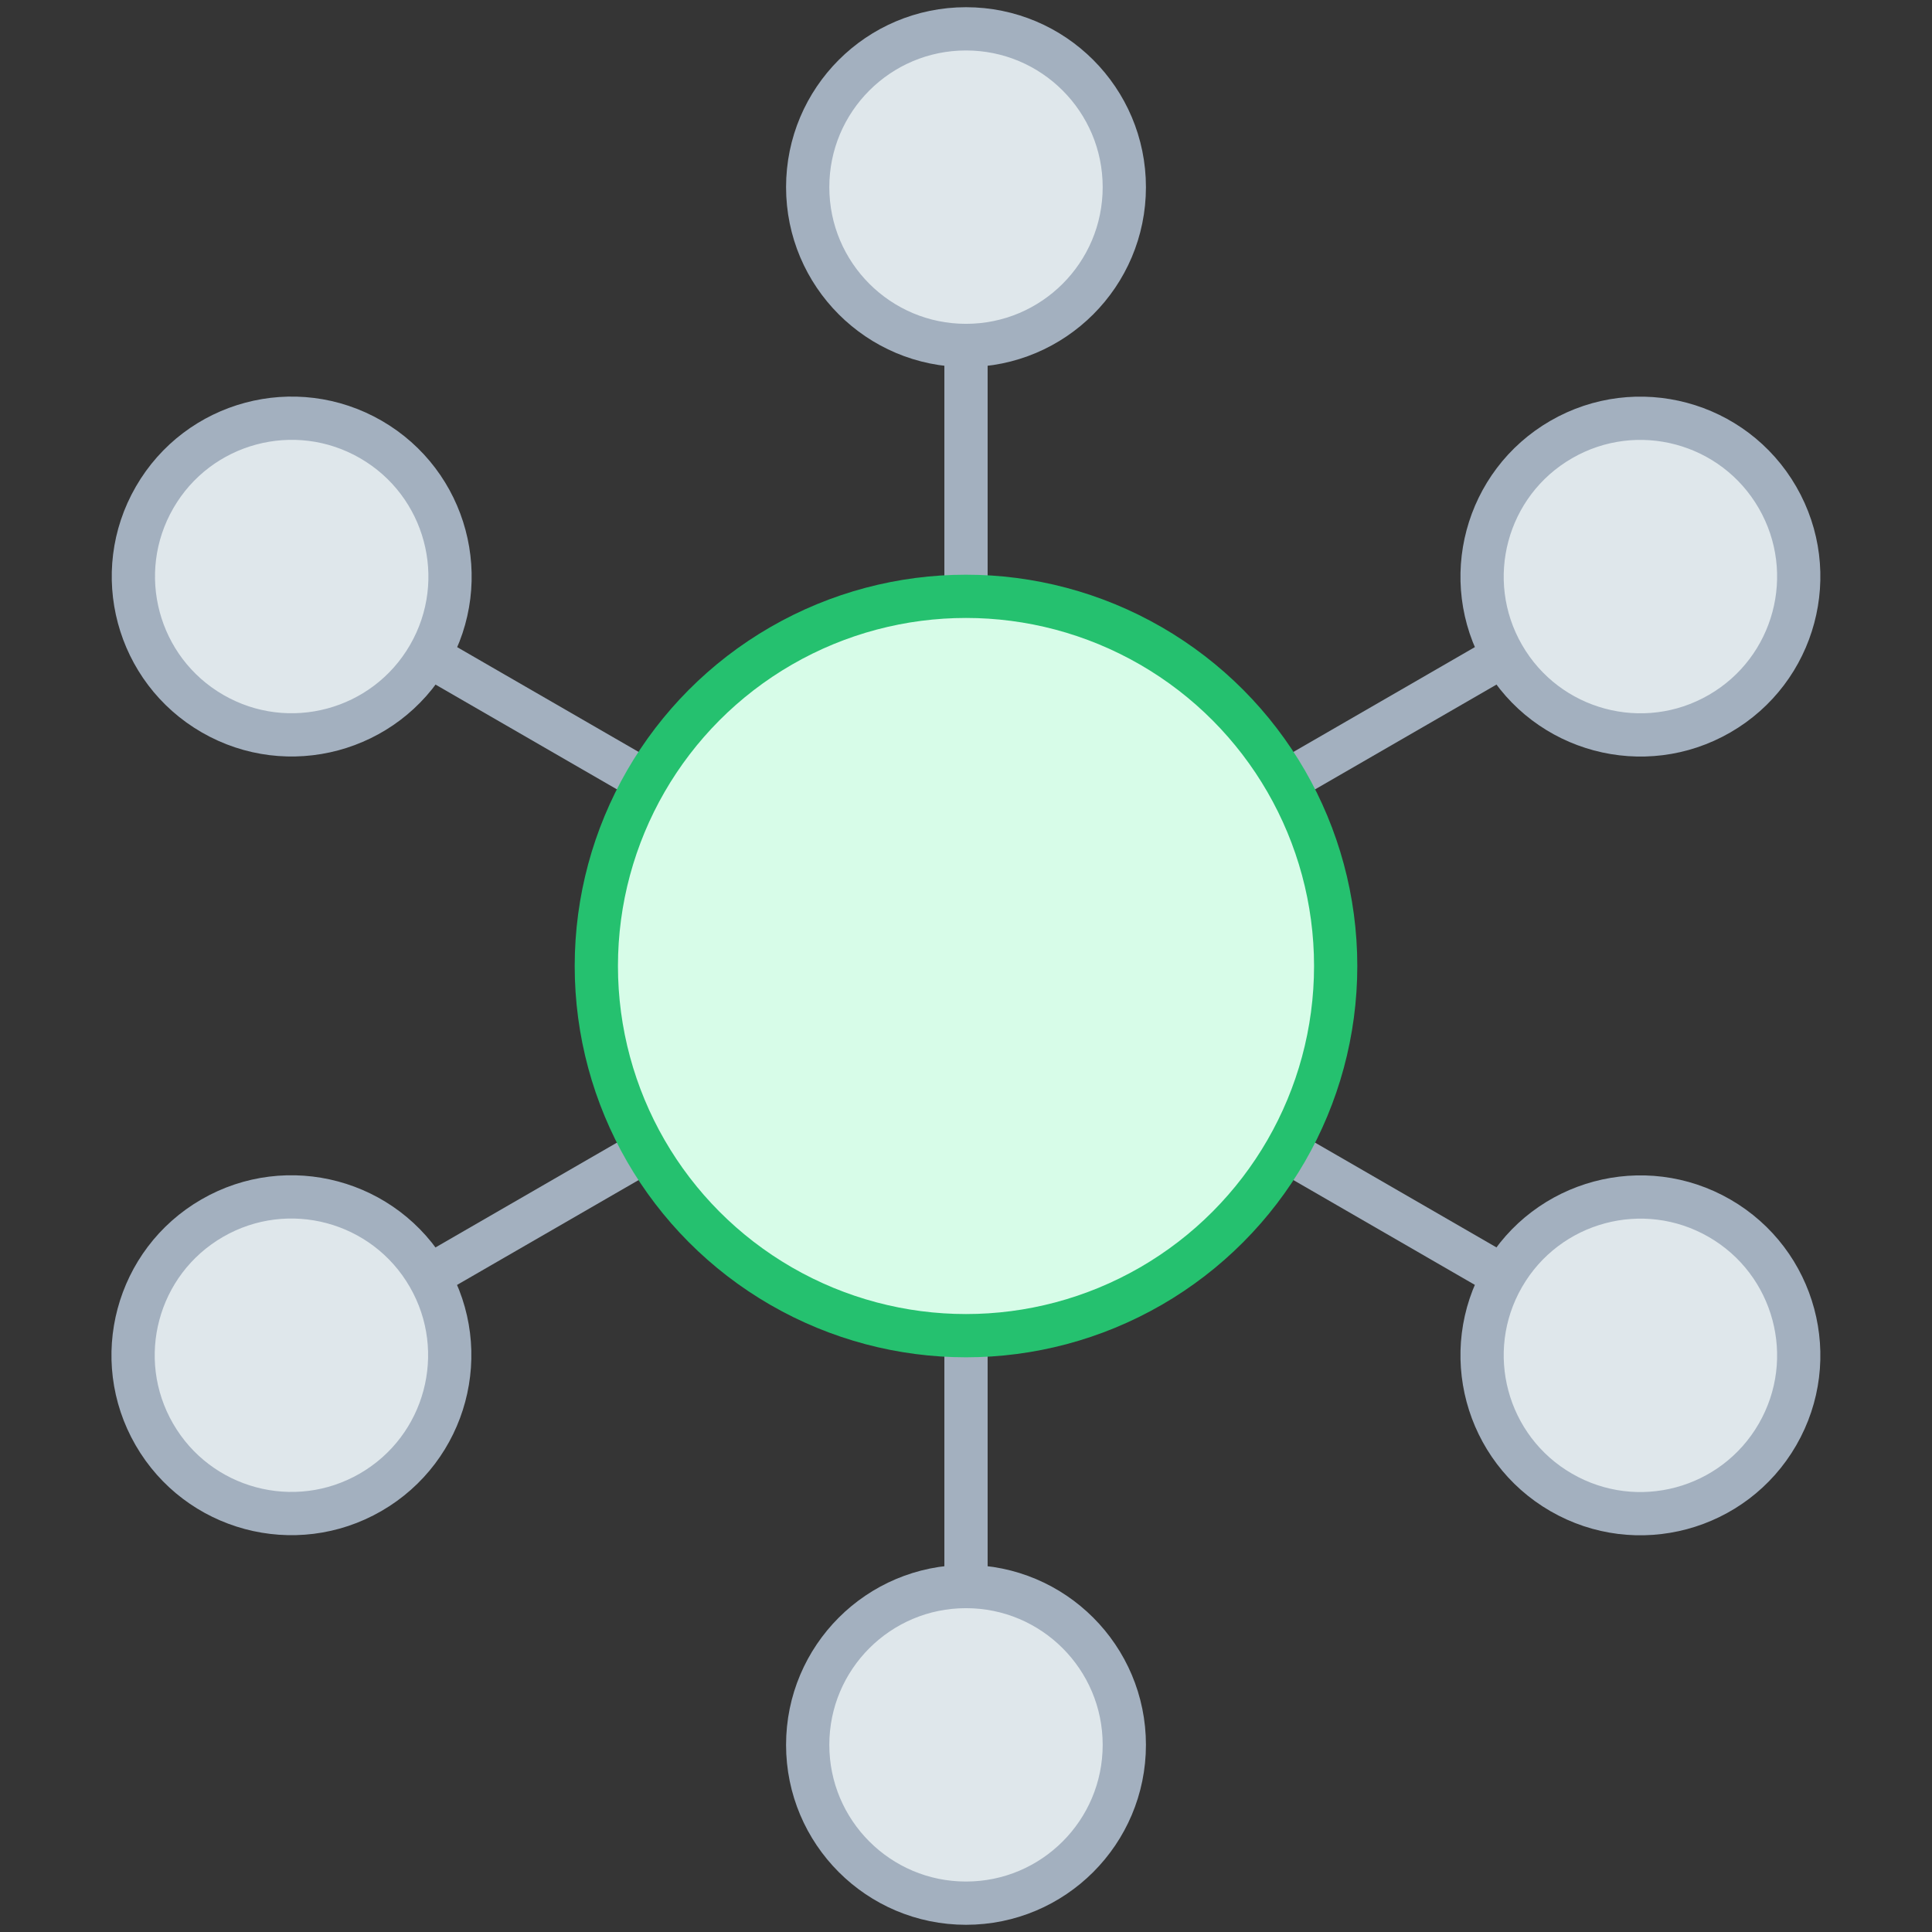
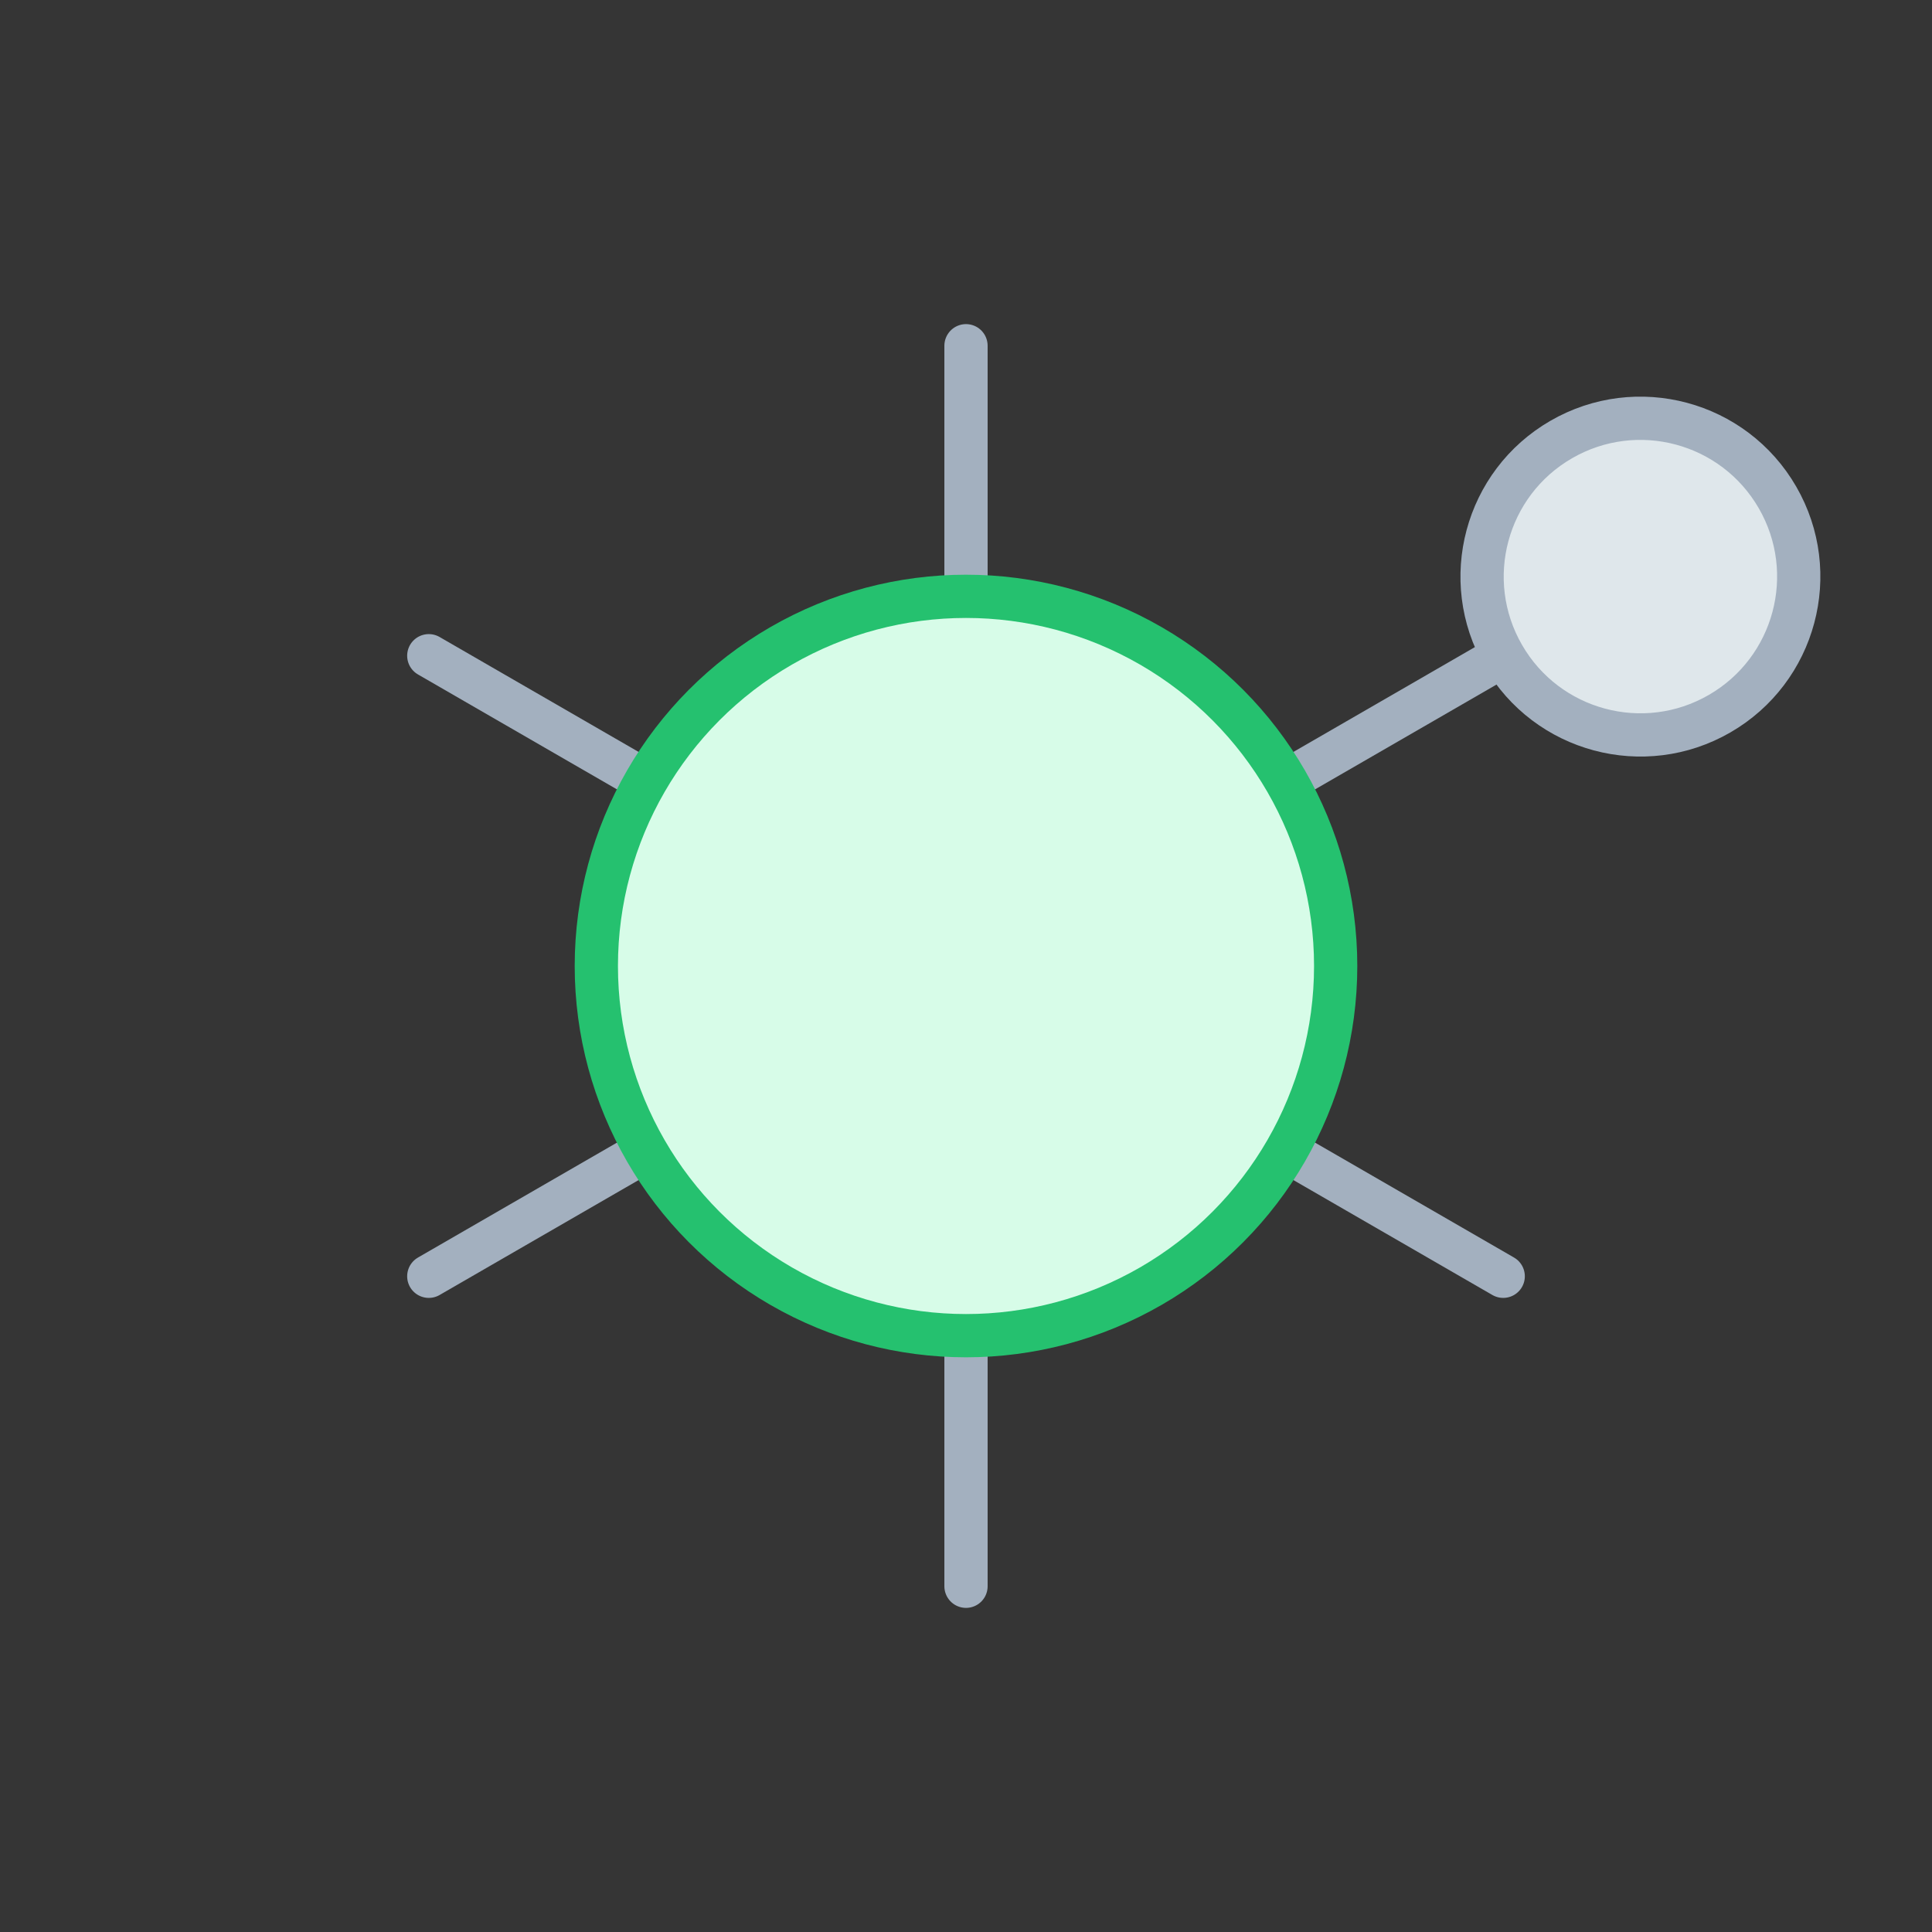
<svg xmlns="http://www.w3.org/2000/svg" width="67" height="67" viewBox="0 0 67 67">
  <rect x="0" y="0" width="67" height="67" fill="#333333" stroke="none" />
  <g fill="none">
    <path fill="#FFF" fill-opacity=".01" d="M0 0h67v67H0z" />
    <g stroke-linecap="round" stroke-linejoin="round" stroke-width="1.5" transform="translate(2 1)">
      <path fill="#DFE7EB" stroke="#A3B0BF" d="M50.13 43.26L12.87 21.74m37.26 0L12.87 43.26M31.5 54.01V10.99" />
-       <circle cx="31.5" cy="5.49" r="5.49" fill="#DFE7EB" stroke="#A3B0BF" />
-       <circle cx="31.5" cy="59.51" r="5.49" fill="#DFE7EB" stroke="#A3B0BF" />
-       <circle cx="8.116" cy="18.994" r="5.49" fill="#DFE7EB" stroke="#A3B0BF" transform="rotate(-60 8.116 18.994)" />
-       <circle cx="54.888" cy="46.002" r="5.49" fill="#DFE7EB" stroke="#A3B0BF" transform="rotate(-60 54.888 46.002)" />
-       <circle cx="8.106" cy="45.998" r="5.49" fill="#DFE7EB" stroke="#A3B0BF" transform="rotate(-30 8.106 45.998)" />
      <circle cx="54.888" cy="18.996" r="5.49" fill="#DFE7EB" stroke="#A3B0BF" transform="rotate(-30 54.888 18.996)" />
      <circle cx="31.5" cy="32.5" r="12.82" fill="#D7FCE8" stroke="#25C16F" />
    </g>
  </g>
</svg>